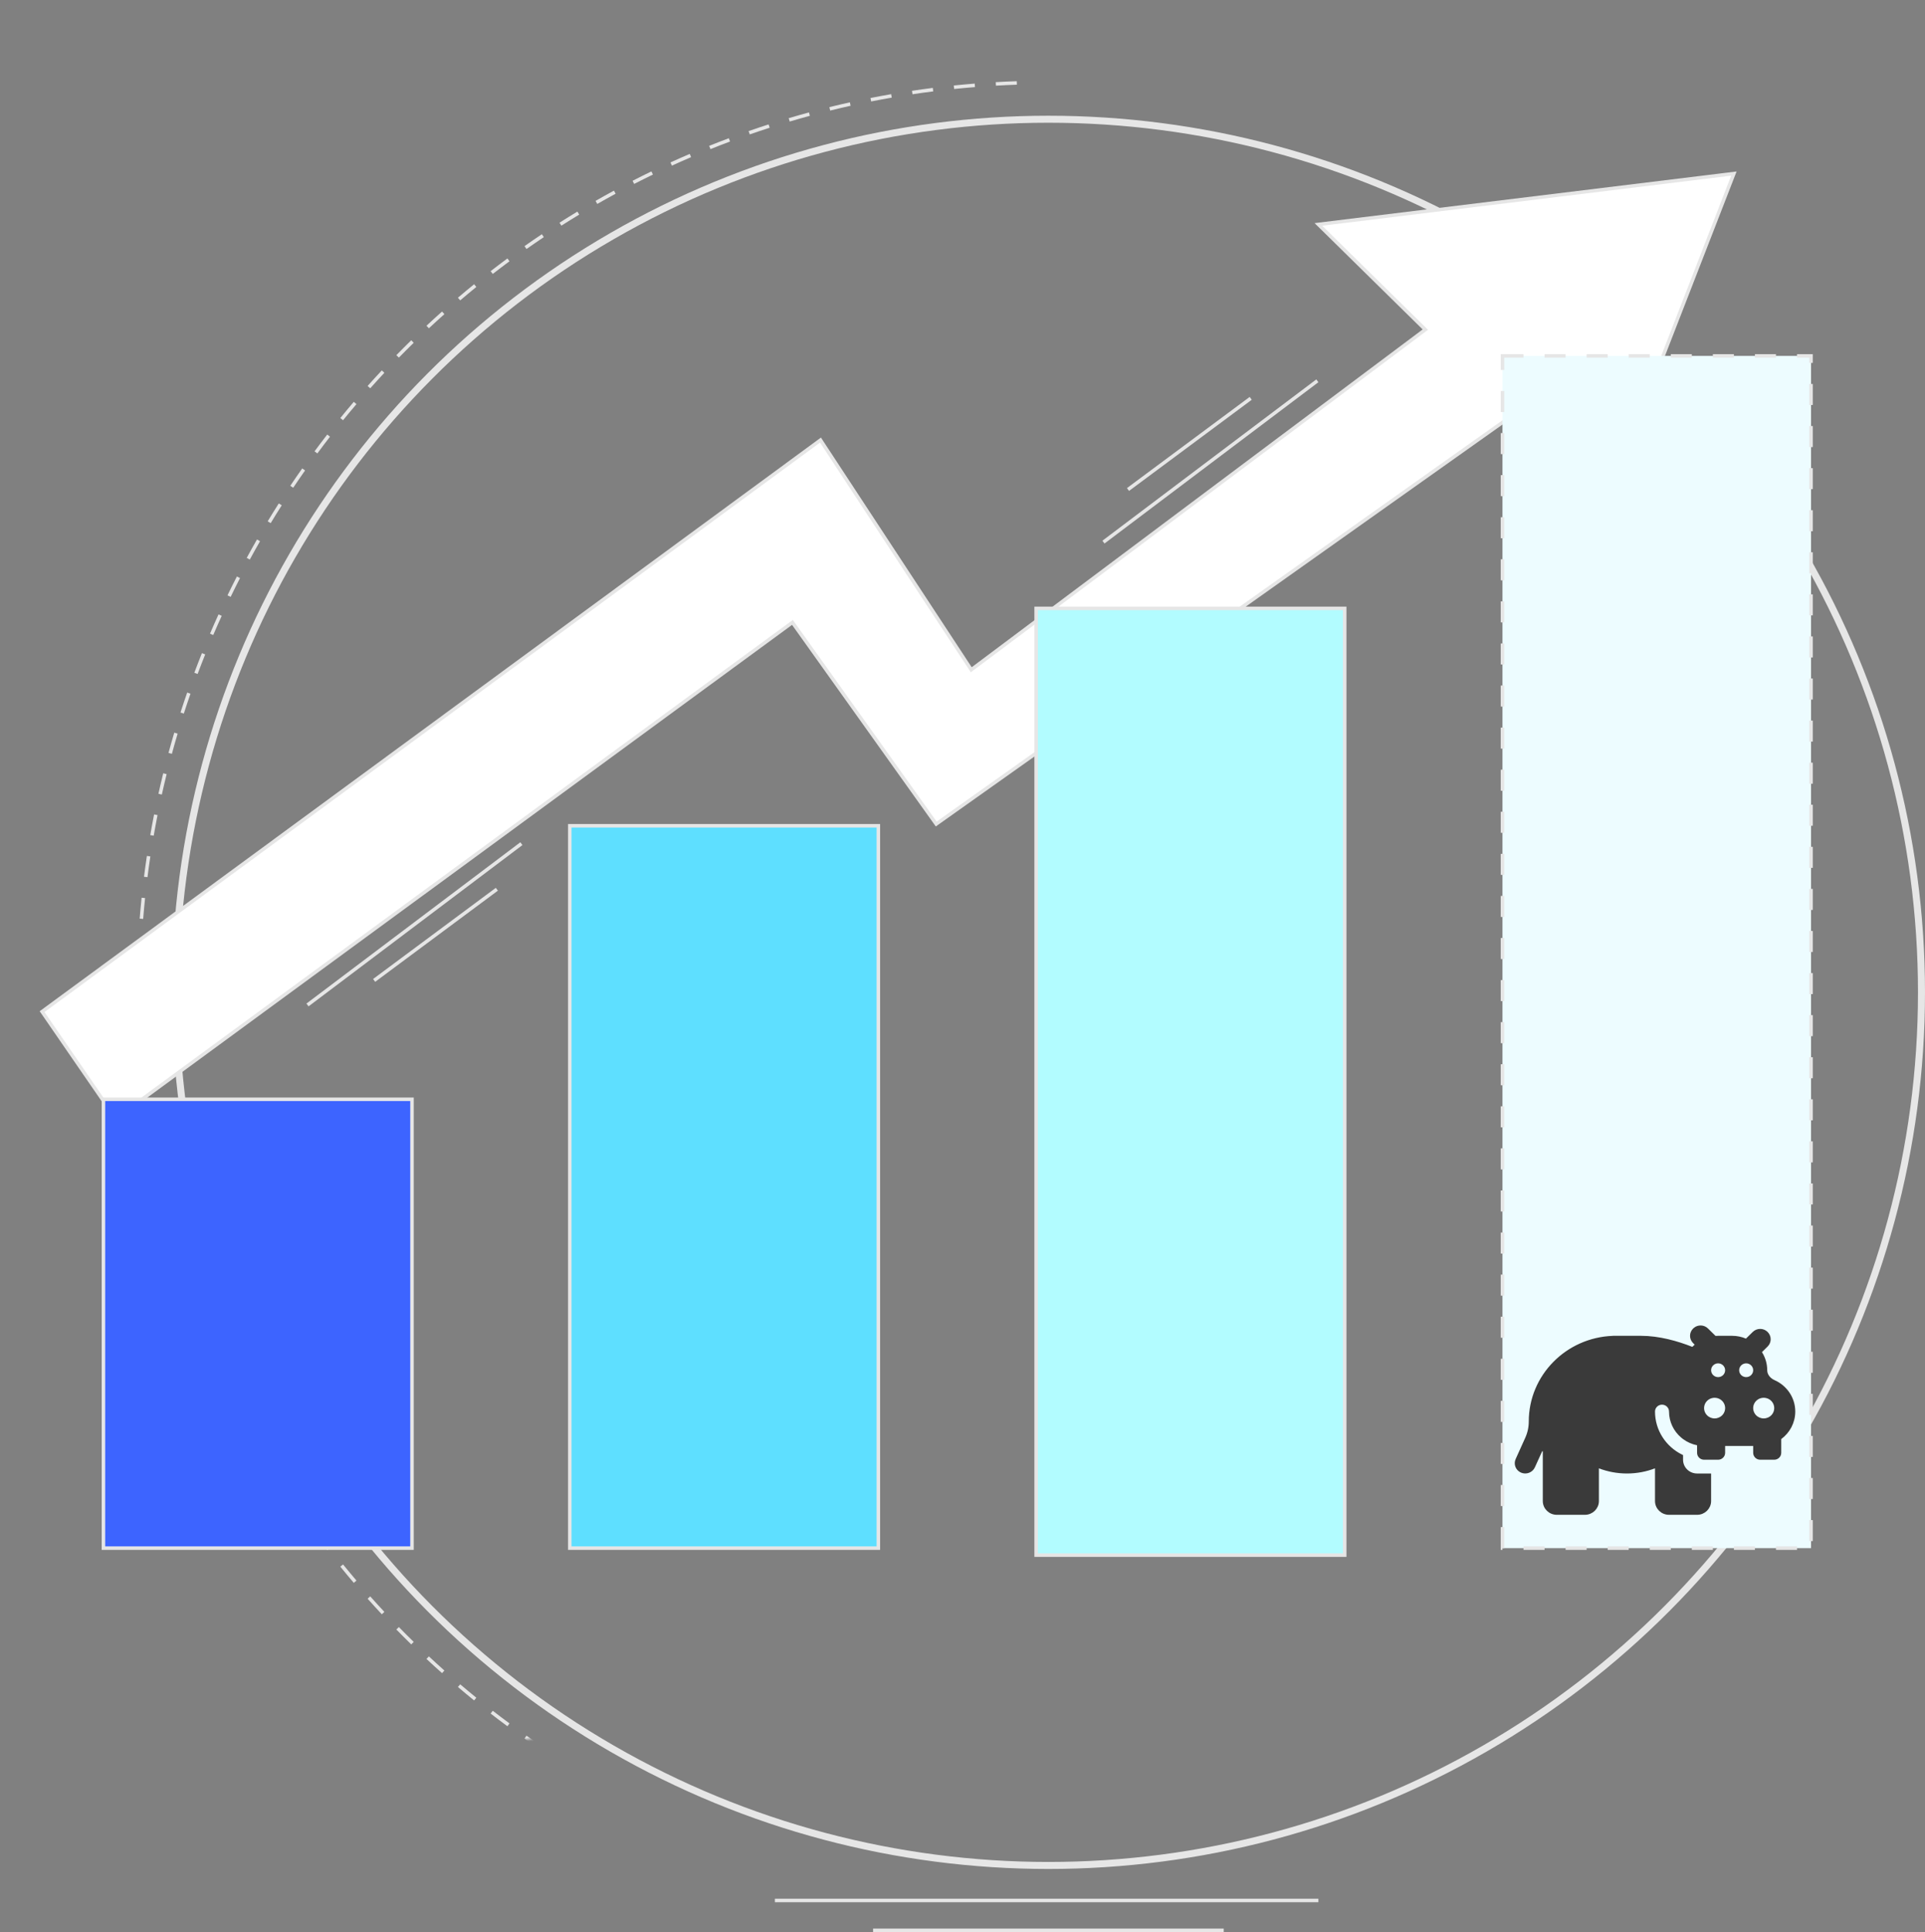
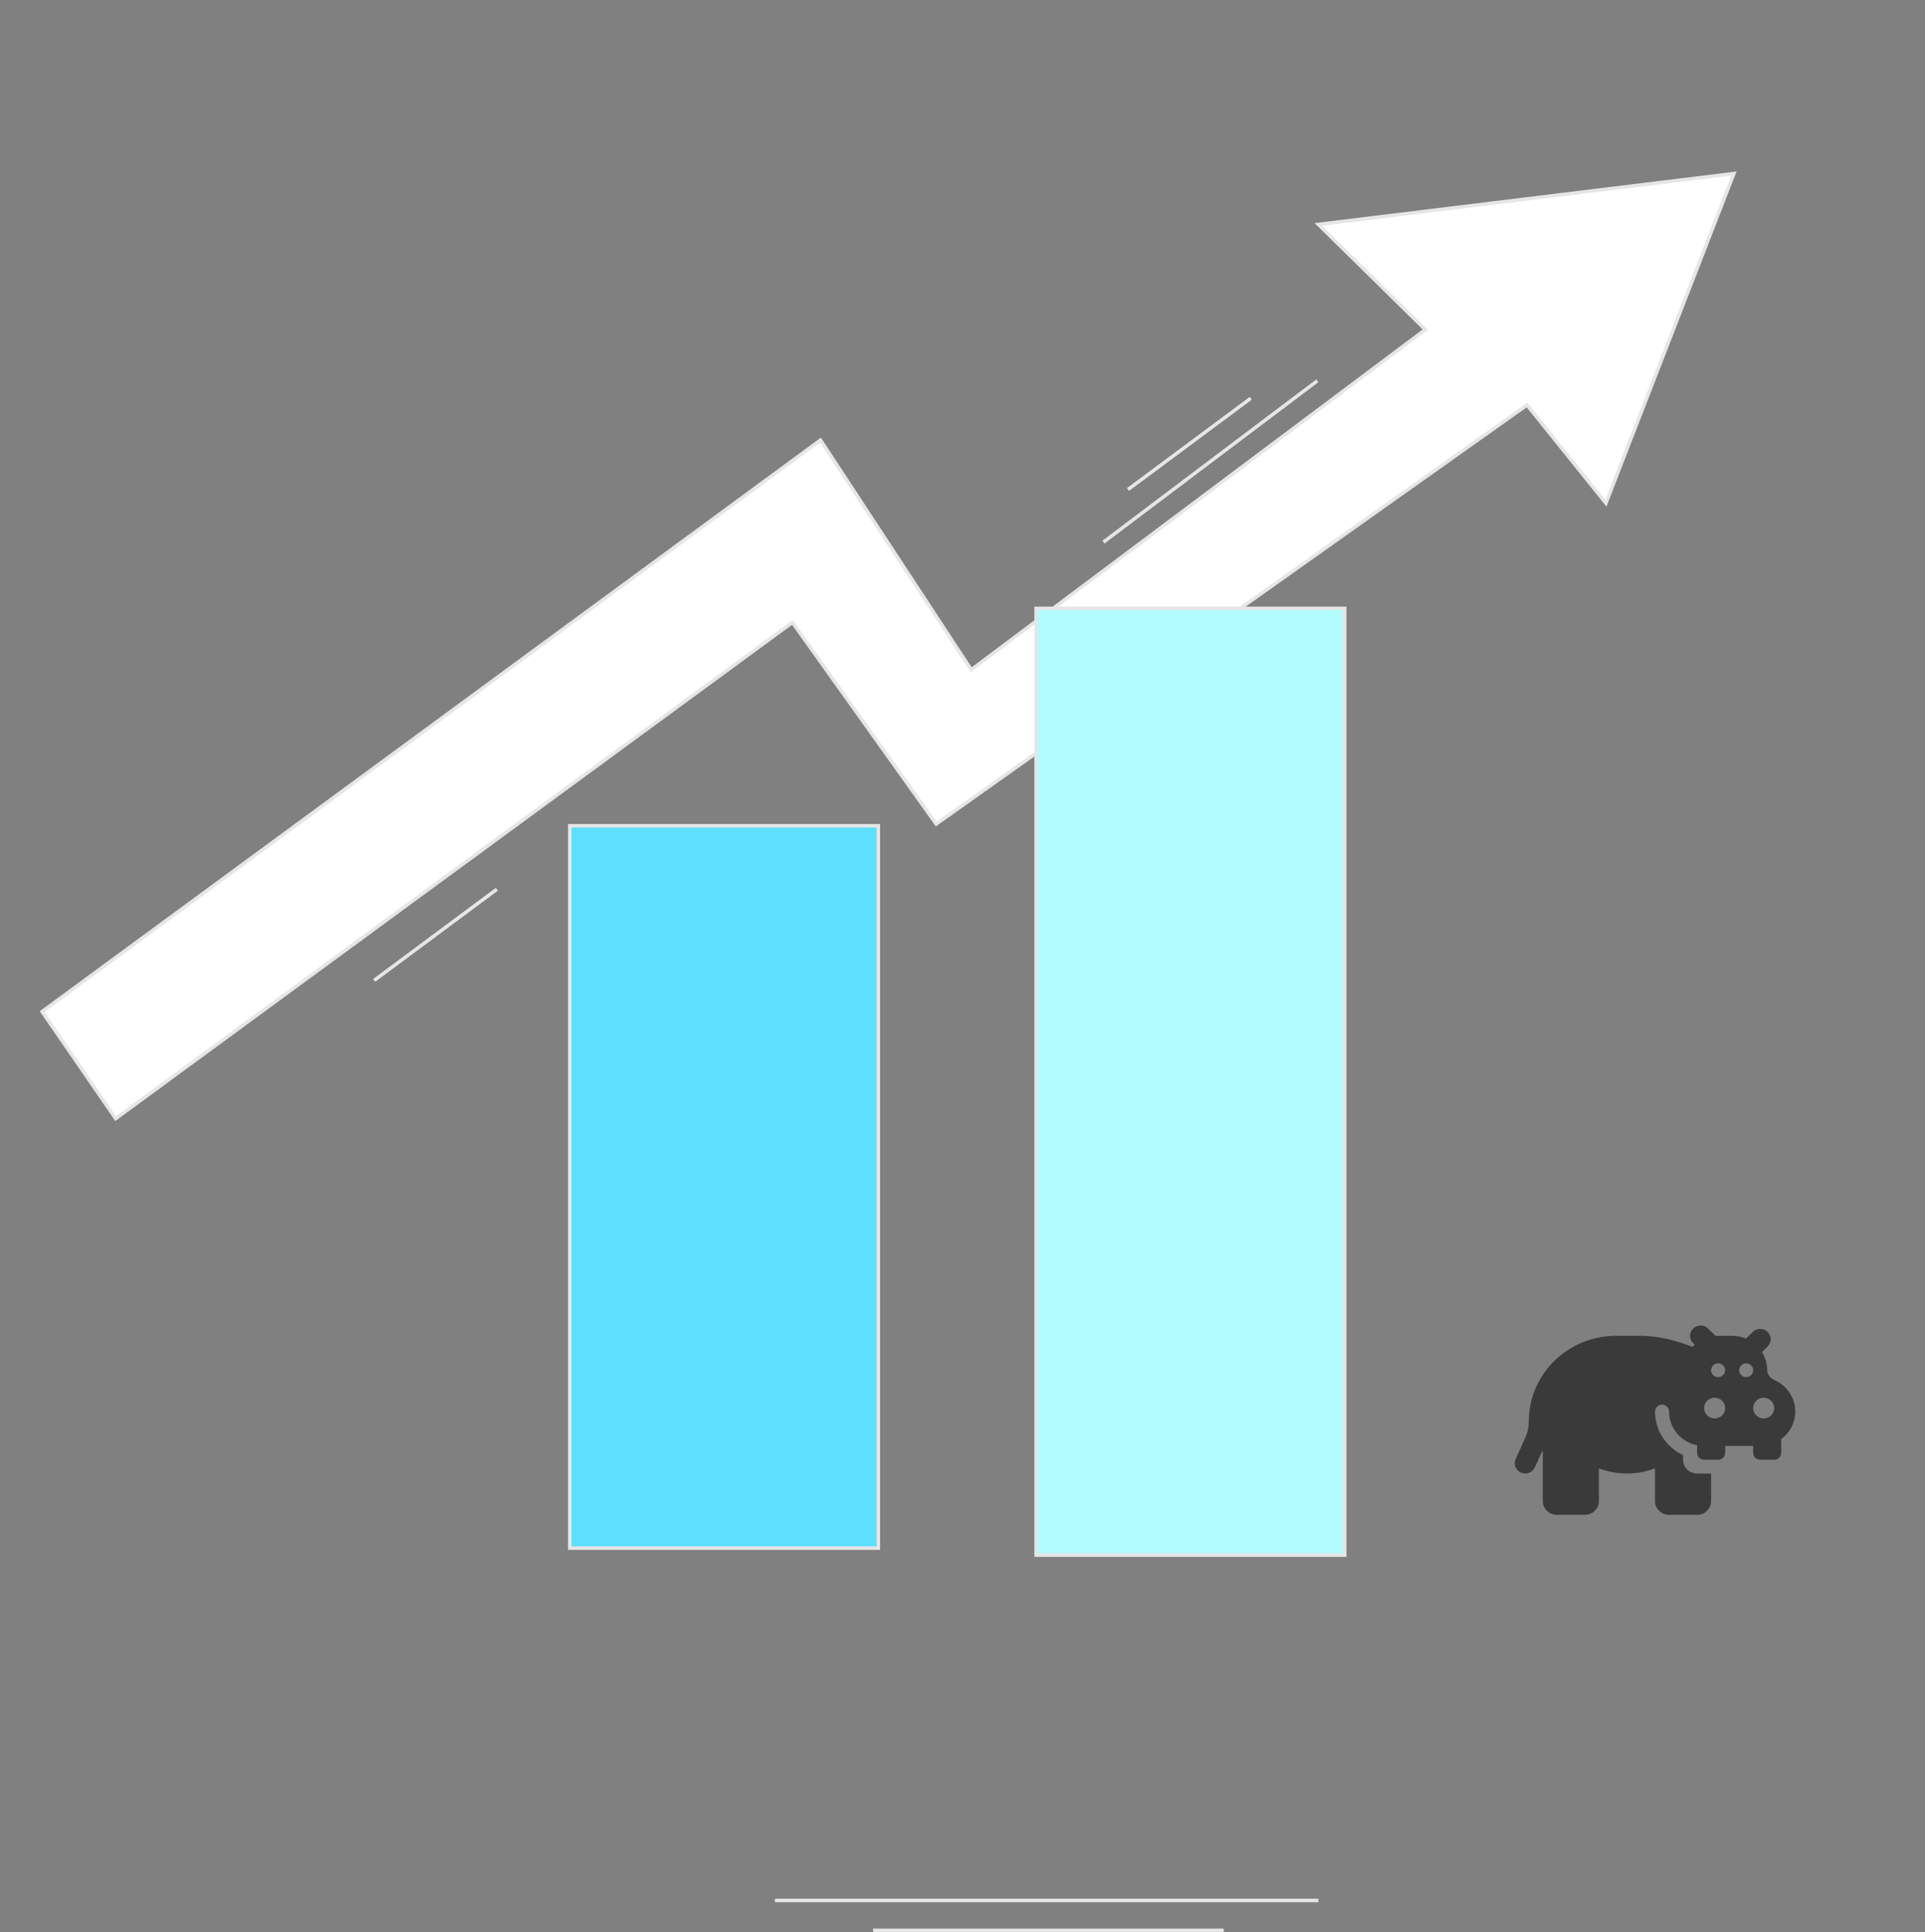
<svg xmlns="http://www.w3.org/2000/svg" width="549" height="551" viewBox="0 0 549 551" fill="none">
  <rect x="0" y="0" width="549" height="551" fill="#808080" stroke="none" />
  <mask id="mask0_37_269" style="mask-type:alpha" maskUnits="userSpaceOnUse" x="0" y="0" width="298" height="519">
-     <path d="M0.999 93L297.5 -9.57482e-06L227.984 475.127L67 518.5L0.999 93Z" fill="#D9D9D9" />
-   </mask>
+     </mask>
  <g mask="url(#mask0_37_269)">
    <path fill-rule="evenodd" clip-rule="evenodd" d="M558.982 286.017L557.982 286.006C557.993 285.006 557.999 284.004 557.999 283.001C557.999 281.998 557.993 280.996 557.982 279.996L558.982 279.984C558.993 280.989 558.999 281.994 558.999 283.001C558.999 284.008 558.993 285.013 558.982 286.017ZM558.845 273.976L557.846 274.01C557.778 272.015 557.687 270.025 557.574 268.041L558.572 267.985C558.686 269.976 558.777 271.973 558.845 273.976ZM558.162 261.983C558.002 259.987 557.82 257.998 557.615 256.016L556.621 256.118C556.824 258.093 557.006 260.075 557.165 262.063L558.162 261.983ZM556.929 250.035L555.937 250.161C555.686 248.182 555.414 246.21 555.119 244.245L556.108 244.097C556.404 246.069 556.677 248.049 556.929 250.035ZM555.146 238.158L554.161 238.329C553.819 236.363 553.455 234.404 553.069 232.453L554.05 232.259C554.437 234.217 554.803 236.184 555.146 238.158ZM552.815 226.376L551.839 226.593C551.406 224.644 550.951 222.703 550.474 220.77L551.445 220.531C551.924 222.471 552.38 224.419 552.815 226.376ZM549.939 214.715L548.974 214.977C548.451 213.05 547.906 211.131 547.339 209.222L548.298 208.937C548.866 210.854 549.414 212.78 549.939 214.715ZM546.523 203.201L545.571 203.507C544.959 201.606 544.325 199.714 543.67 197.832L544.614 197.504C545.272 199.393 545.908 201.292 546.523 203.201ZM542.575 191.857L541.639 192.208C540.938 190.337 540.217 188.476 539.475 186.626L540.403 186.254C541.148 188.111 541.872 189.979 542.575 191.857ZM538.104 180.71L537.185 181.104C536.398 179.267 535.591 177.442 534.763 175.628L535.673 175.213C536.504 177.034 537.314 178.866 538.104 180.71ZM533.119 169.782L532.219 170.218C531.348 168.42 530.457 166.634 529.546 164.86L530.436 164.403C531.35 166.184 532.245 167.977 533.119 169.782ZM527.633 159.096L526.754 159.573C525.801 157.818 524.828 156.075 523.836 154.345L524.703 153.848C525.699 155.585 526.676 157.334 527.633 159.096ZM521.657 148.675L520.801 149.192C519.768 147.484 518.716 145.788 517.645 144.106L518.488 143.569C519.564 145.258 520.62 146.96 521.657 148.675ZM515.206 138.541L514.375 139.097C513.264 137.439 512.135 135.794 510.988 134.163L511.806 133.587C512.958 135.225 514.091 136.876 515.206 138.541ZM508.295 128.715L507.49 129.309C506.305 127.704 505.102 126.113 503.88 124.537L504.671 123.924C505.897 125.507 507.105 127.104 508.295 128.715ZM500.939 119.219L500.162 119.849C498.905 118.3 497.63 116.766 496.337 115.248L497.099 114.6C498.396 116.124 499.676 117.664 500.939 119.219ZM493.154 110.07L492.408 110.736C491.08 109.246 489.736 107.773 488.375 106.315L489.107 105.633C490.473 107.096 491.822 108.575 493.154 110.07ZM484.958 101.289L484.243 101.988C482.849 100.561 481.438 99.151 480.012 97.757L480.711 97.042C482.143 98.441 483.558 99.857 484.958 101.289ZM476.367 92.893L475.685 93.624C474.227 92.263 472.753 90.919 471.264 89.592L471.93 88.846C473.424 90.178 474.904 91.527 476.367 92.893ZM467.4 84.901L466.752 85.662C465.233 84.37 463.699 83.095 462.151 81.837L462.781 81.061C464.336 82.323 465.875 83.603 467.4 84.901ZM458.075 77.329L457.463 78.119C455.886 76.898 454.295 75.695 452.69 74.51L453.284 73.705C454.896 74.895 456.493 76.103 458.075 77.329ZM448.412 70.194L447.837 71.012C446.206 69.864 444.561 68.735 442.902 67.625L443.459 66.794C445.124 67.909 446.775 69.042 448.412 70.194ZM438.431 63.511L437.894 64.355C436.212 63.284 434.516 62.232 432.808 61.199L433.325 60.343C435.04 61.38 436.742 62.436 438.431 63.511ZM428.152 57.297L427.655 58.164C425.924 57.172 424.181 56.199 422.426 55.246L422.904 54.367C424.666 55.324 426.415 56.301 428.152 57.297ZM417.597 51.564L417.14 52.454C415.366 51.543 413.58 50.652 411.782 49.781L412.218 48.881C414.023 49.755 415.816 50.65 417.597 51.564ZM406.787 46.327L406.372 47.236C404.558 46.409 402.732 45.602 400.896 44.815L401.29 43.896C403.133 44.686 404.966 45.496 406.787 46.327ZM395.746 41.597L395.373 42.525C393.523 41.783 391.663 41.061 389.792 40.361L390.142 39.424C392.02 40.128 393.888 40.852 395.746 41.597ZM384.496 37.385L384.167 38.33C382.285 37.675 380.394 37.041 378.492 36.428L378.799 35.477C380.708 36.091 382.607 36.728 384.496 37.385ZM373.062 33.702L372.778 34.661C370.869 34.094 368.95 33.549 367.022 33.026L367.284 32.061C369.219 32.586 371.146 33.133 373.062 33.702ZM361.469 30.555L361.23 31.526C359.297 31.049 357.356 30.594 355.407 30.161L355.624 29.185C357.58 29.619 359.529 30.076 361.469 30.555ZM349.741 27.95L349.547 28.931C347.596 28.545 345.637 28.181 343.671 27.839L343.842 26.854C345.816 27.197 347.782 27.562 349.741 27.95ZM337.903 25.892L337.755 26.881C335.79 26.586 333.818 26.314 331.839 26.063L331.964 25.071C333.951 25.322 335.931 25.596 337.903 25.892ZM325.984 24.384L325.881 25.379C323.906 25.175 321.925 24.994 319.937 24.835L320.017 23.838C322.012 23.998 324.001 24.18 325.984 24.384ZM314.015 23.427L313.958 24.426C311.975 24.313 309.985 24.222 307.99 24.154L308.024 23.155C310.027 23.223 312.024 23.314 314.015 23.427ZM302.015 23.018L302.004 24.018C301.004 24.007 300.002 24.001 298.999 24.001C297.996 24.001 296.994 24.007 295.994 24.018L295.982 23.018C296.986 23.007 297.992 23.001 298.999 23.001C300.006 23.001 301.011 23.007 302.015 23.018ZM289.974 23.155L290.008 24.154C288.013 24.222 286.023 24.313 284.039 24.426L283.982 23.427C285.974 23.314 287.971 23.223 289.974 23.155ZM277.981 23.838L278.061 24.835C276.073 24.994 274.091 25.175 272.116 25.379L272.013 24.384C273.996 24.18 275.985 23.998 277.981 23.838ZM266.033 25.071L266.159 26.063C264.18 26.314 262.208 26.586 260.243 26.881L260.095 25.892C262.067 25.596 264.047 25.322 266.033 25.071ZM254.156 26.854L254.327 27.839C252.36 28.181 250.402 28.545 248.451 28.931L248.257 27.95C250.215 27.562 252.182 27.197 254.156 26.854ZM242.374 29.185L242.591 30.161C240.641 30.594 238.7 31.049 236.768 31.526L236.528 30.555C238.468 30.076 240.417 29.619 242.374 29.185ZM230.713 32.061C228.778 32.586 226.852 33.133 224.935 33.702L225.219 34.661C227.129 34.094 229.048 33.549 230.975 33.026L230.713 32.061ZM219.199 35.477L219.505 36.428C217.604 37.041 215.712 37.675 213.83 38.33L213.501 37.385C215.391 36.728 217.29 36.091 219.199 35.477ZM207.855 39.425L208.206 40.361C206.335 41.061 204.474 41.783 202.624 42.525L202.252 41.597C204.109 40.852 205.977 40.128 207.855 39.425ZM196.708 43.896L197.101 44.815C195.265 45.602 193.44 46.409 191.626 47.236L191.211 46.327C193.032 45.496 194.864 44.686 196.708 43.896ZM185.779 48.881L186.215 49.781C184.418 50.652 182.632 51.543 180.858 52.454L180.401 51.564C182.182 50.65 183.975 49.755 185.779 48.881ZM175.094 54.367L175.571 55.246C173.816 56.199 172.073 57.172 170.343 58.164L169.845 57.297C171.582 56.301 173.332 55.324 175.094 54.367ZM164.673 60.343L165.19 61.199C163.481 62.232 161.786 63.284 160.103 64.355L159.566 63.511C161.255 62.436 162.957 61.38 164.673 60.343ZM154.539 66.794L155.095 67.625C153.437 68.735 151.792 69.864 150.16 71.012L149.585 70.194C151.222 69.042 152.874 67.909 154.539 66.794ZM144.713 73.705L145.307 74.51C143.702 75.695 142.111 76.898 140.534 78.119L139.922 77.329C141.505 76.103 143.102 74.895 144.713 73.705ZM135.217 81.061L135.847 81.837C134.298 83.095 132.764 84.37 131.245 85.662L130.597 84.901C132.122 83.603 133.662 82.323 135.217 81.061ZM126.068 88.846L126.733 89.592C125.244 90.919 123.771 92.263 122.313 93.624L121.63 92.893C123.094 91.527 124.573 90.178 126.068 88.846ZM117.287 97.042L117.986 97.757C116.559 99.151 115.149 100.561 113.755 101.988L113.04 101.289C114.439 99.857 115.855 98.441 117.287 97.042ZM108.891 105.633C107.525 107.096 106.176 108.575 104.843 110.07L105.59 110.736C106.917 109.247 108.261 107.773 109.622 106.315L108.891 105.633ZM100.899 114.6L101.66 115.248C100.368 116.767 99.093 118.3 97.835 119.849L97.059 119.219C98.321 117.664 99.601 116.124 100.899 114.6ZM93.327 123.924L94.117 124.537C92.896 126.113 91.693 127.704 90.507 129.31L89.703 128.716C90.893 127.104 92.101 125.507 93.327 123.924ZM86.192 133.587L87.009 134.163C85.862 135.794 84.733 137.439 83.623 139.097L82.792 138.541C83.906 136.876 85.04 135.225 86.192 133.587ZM79.509 143.569L80.353 144.106C79.282 145.788 78.23 147.484 77.197 149.192L76.341 148.675C77.378 146.96 78.434 145.258 79.509 143.569ZM73.294 153.848L74.162 154.345C73.17 156.075 72.197 157.818 71.244 159.573L70.365 159.096C71.322 157.334 72.298 155.585 73.294 153.848ZM67.562 164.403L68.451 164.86C67.54 166.634 66.649 168.42 65.778 170.218L64.879 169.782C65.753 167.977 66.647 166.184 67.562 164.403ZM62.325 175.213L63.234 175.628C62.407 177.442 61.599 179.267 60.813 181.104L59.894 180.71C60.683 178.866 61.494 177.034 62.325 175.213ZM57.595 186.254L58.523 186.626C57.781 188.477 57.059 190.337 56.359 192.208L55.422 191.857C56.125 189.979 56.85 188.111 57.595 186.254ZM53.383 197.504L54.328 197.832C53.673 199.714 53.039 201.606 52.426 203.507L51.474 203.201C52.089 201.292 52.726 199.393 53.383 197.504ZM49.7 208.937L50.658 209.222C50.092 211.131 49.547 213.05 49.024 214.977L48.059 214.715C48.584 212.78 49.131 210.854 49.7 208.937ZM46.552 220.531L47.523 220.77C47.047 222.703 46.592 224.644 46.159 226.593L45.183 226.376C45.617 224.419 46.074 222.471 46.552 220.531ZM43.948 232.259L44.929 232.453C44.543 234.404 44.179 236.363 43.837 238.329L42.852 238.158C43.195 236.184 43.56 234.217 43.948 232.259ZM41.89 244.097L42.879 244.245C42.584 246.21 42.311 248.182 42.061 250.161L41.069 250.035C41.32 248.049 41.594 246.069 41.89 244.097ZM40.382 256.016L41.377 256.118C41.173 258.093 40.992 260.075 40.833 262.063L39.836 261.983C39.996 259.987 40.178 257.998 40.382 256.016ZM39.425 267.985L40.424 268.041C40.311 270.025 40.22 272.015 40.152 274.01L39.153 273.976C39.221 271.973 39.312 269.976 39.425 267.985ZM39.016 279.984C39.005 280.989 38.999 281.994 38.999 283.001C38.999 284.008 39.005 285.013 39.016 286.018L40.016 286.006C40.005 285.006 39.999 284.004 39.999 283.001C39.999 281.998 40.005 280.996 40.016 279.996L39.016 279.984ZM39.153 292.026L40.152 291.992C40.22 293.987 40.311 295.977 40.424 297.961L39.425 298.017C39.312 296.026 39.221 294.029 39.153 292.026ZM39.836 304.019L40.833 303.939C40.992 305.927 41.173 307.909 41.377 309.884L40.382 309.986C40.178 308.004 39.996 306.015 39.836 304.019ZM41.069 315.967L42.061 315.841C42.311 317.82 42.584 319.792 42.879 321.757L41.89 321.905C41.594 319.933 41.32 317.953 41.069 315.967ZM42.852 327.844L43.837 327.673C44.179 329.639 44.543 331.598 44.929 333.549L43.948 333.743C43.56 331.785 43.195 329.818 42.852 327.844ZM45.183 339.626L46.159 339.409C46.592 341.358 47.047 343.299 47.523 345.232L46.552 345.471C46.074 343.531 45.617 341.583 45.183 339.626ZM48.059 351.287L49.024 351.025C49.547 352.952 50.092 354.871 50.658 356.78L49.7 357.065C49.131 355.148 48.584 353.222 48.059 351.287ZM51.474 362.801L52.426 362.495C53.039 364.396 53.673 366.288 54.328 368.17L53.383 368.498C52.726 366.609 52.089 364.71 51.474 362.801ZM55.422 374.145L56.359 373.794C57.059 375.665 57.781 377.525 58.523 379.376L57.595 379.748C56.85 377.891 56.125 376.023 55.422 374.145ZM59.894 385.292L60.813 384.898C61.6 386.735 62.407 388.56 63.234 390.374L62.325 390.789C61.494 388.968 60.683 387.136 59.894 385.292ZM64.879 396.22L65.778 395.784C66.649 397.582 67.54 399.368 68.451 401.142L67.562 401.599C66.647 399.818 65.753 398.025 64.879 396.22ZM70.365 406.906L71.244 406.429C72.197 408.184 73.17 409.927 74.162 411.657L73.294 412.154C72.298 410.417 71.322 408.668 70.365 406.906ZM76.341 417.327L77.197 416.81C78.23 418.518 79.282 420.214 80.353 421.896L79.509 422.433C78.434 420.744 77.378 419.042 76.341 417.327ZM82.792 427.461L83.623 426.905C84.733 428.563 85.862 430.208 87.009 431.839L86.192 432.415C85.04 430.777 83.906 429.126 82.792 427.461ZM89.703 437.286L90.507 436.692C91.693 438.298 92.896 439.889 94.117 441.465L93.327 442.078C92.101 440.495 90.893 438.898 89.703 437.286ZM97.059 446.783L97.835 446.153C99.093 447.702 100.368 449.235 101.66 450.754L100.899 451.402C99.601 449.878 98.321 448.338 97.059 446.783ZM104.843 455.932L105.59 455.266C106.917 456.755 108.261 458.229 109.622 459.687L108.891 460.369C107.525 458.906 106.176 457.427 104.843 455.932ZM113.04 464.713L113.755 464.014C115.149 465.441 116.559 466.851 117.986 468.245L117.287 468.96C115.855 467.561 114.439 466.145 113.04 464.713ZM121.63 473.109L122.313 472.378C123.771 473.739 125.244 475.083 126.733 476.41L126.068 477.156C124.573 475.824 123.094 474.475 121.63 473.109ZM130.597 481.101L131.246 480.34C132.764 481.632 134.298 482.907 135.847 484.165L135.217 484.941C133.662 483.679 132.122 482.399 130.597 481.101ZM139.922 488.673L140.535 487.883C142.111 489.104 143.702 490.307 145.307 491.492L144.713 492.297C143.102 491.107 141.505 489.899 139.922 488.673ZM149.585 495.808L150.16 494.99C151.792 496.138 153.437 497.267 155.095 498.377L154.539 499.208C152.874 498.093 151.223 496.96 149.585 495.808ZM159.566 502.491L160.103 501.647C161.786 502.718 163.481 503.77 165.19 504.803L164.673 505.659C162.957 504.622 161.255 503.566 159.566 502.491ZM169.845 508.705L170.343 507.838C172.073 508.83 173.816 509.803 175.571 510.756L175.094 511.635C173.332 510.678 171.582 509.701 169.845 508.705ZM180.401 514.438L180.858 513.548C182.632 514.459 184.418 515.35 186.215 516.221L185.779 517.121C183.975 516.247 182.182 515.352 180.401 514.438ZM191.211 519.675L191.626 518.765C193.44 519.593 195.265 520.4 197.101 521.187L196.708 522.106C194.864 521.316 193.032 520.506 191.211 519.675ZM202.252 524.405L202.624 523.477C204.474 524.219 206.335 524.941 208.206 525.641L207.855 526.578C205.977 525.874 204.109 525.15 202.252 524.405ZM213.501 528.617L213.83 527.672C215.712 528.327 217.604 528.961 219.505 529.574L219.199 530.525C217.29 529.911 215.391 529.274 213.501 528.617ZM224.935 532.3L225.22 531.341C227.129 531.908 229.048 532.453 230.975 532.976L230.713 533.941C228.778 533.416 226.852 532.869 224.935 532.3ZM236.529 535.447L236.768 534.476C238.7 534.953 240.641 535.408 242.591 535.841L242.374 536.817C240.417 536.383 238.469 535.926 236.529 535.447ZM248.257 538.052L248.451 537.071C250.402 537.457 252.361 537.821 254.327 538.163L254.156 539.148C252.182 538.805 250.215 538.44 248.257 538.052ZM260.095 540.11L260.243 539.121C262.208 539.416 264.18 539.688 266.159 539.939L266.033 540.931C264.047 540.68 262.067 540.406 260.095 540.11ZM272.013 541.617L272.116 540.623C274.091 540.826 276.073 541.008 278.061 541.167L277.981 542.164C275.985 542.004 273.996 541.822 272.013 541.617ZM283.982 542.575L284.039 541.576C286.023 541.689 288.013 541.78 290.008 541.848L289.974 542.847C287.971 542.779 285.974 542.688 283.982 542.575ZM295.982 542.984L295.994 541.984C296.994 541.995 297.996 542.001 298.999 542.001C300.002 542.001 301.004 541.995 302.004 541.984L302.015 542.984C301.011 542.995 300.006 543.001 298.999 543.001C297.992 543.001 296.986 542.995 295.982 542.984ZM308.024 542.847L307.99 541.848C309.985 541.78 311.975 541.689 313.958 541.576L314.015 542.575C312.024 542.688 310.027 542.779 308.024 542.847ZM320.017 542.164L319.937 541.167C321.925 541.008 323.907 540.826 325.882 540.623L325.984 541.617C324.002 541.822 322.012 542.004 320.017 542.164ZM331.964 540.931L331.839 539.939C333.818 539.688 335.79 539.416 337.755 539.121L337.903 540.11C335.931 540.406 333.951 540.68 331.964 540.931ZM343.842 539.148L343.671 538.163C345.637 537.821 347.596 537.457 349.547 537.071L349.741 538.052C347.782 538.44 345.816 538.805 343.842 539.148ZM355.624 536.817L355.407 535.841C357.356 535.408 359.297 534.953 361.23 534.476L361.469 535.447C359.529 535.926 357.581 536.382 355.624 536.817ZM367.284 533.941L367.022 532.976C368.95 532.453 370.869 531.908 372.778 531.341L373.062 532.3C371.146 532.869 369.22 533.416 367.284 533.941ZM378.799 530.525L378.492 529.574C380.394 528.961 382.286 528.327 384.167 527.672L384.496 528.617C382.607 529.274 380.708 529.911 378.799 530.525ZM390.142 526.577C392.021 525.874 393.888 525.15 395.746 524.405L395.373 523.477C393.523 524.219 391.663 524.941 389.792 525.641L390.142 526.577ZM401.29 522.106L400.896 521.187C402.732 520.4 404.558 519.593 406.372 518.765L406.787 519.675C404.966 520.506 403.133 521.316 401.29 522.106ZM412.218 517.121L411.782 516.221C413.58 515.35 415.366 514.459 417.14 513.548L417.597 514.438C415.816 515.352 414.023 516.247 412.218 517.121ZM422.904 511.635L422.426 510.756C424.181 509.803 425.924 508.83 427.655 507.838L428.152 508.705C426.415 509.701 424.666 510.678 422.904 511.635ZM433.325 505.659L432.808 504.803C434.516 503.77 436.212 502.718 437.894 501.647L438.431 502.491C436.742 503.566 435.04 504.622 433.325 505.659ZM443.459 499.208L442.903 498.377C444.561 497.267 446.206 496.138 447.837 494.99L448.412 495.808C446.775 496.96 445.124 498.093 443.459 499.208ZM453.284 492.297L452.69 491.492C454.296 490.307 455.887 489.104 457.463 487.883L458.075 488.673C456.493 489.899 454.896 491.107 453.284 492.297ZM462.781 484.941L462.151 484.165C463.699 482.907 465.233 481.632 466.752 480.34L467.4 481.101C465.875 482.398 464.336 483.678 462.781 484.941ZM471.93 477.156L471.264 476.41C472.753 475.083 474.227 473.738 475.685 472.378L476.367 473.109C474.904 474.475 473.424 475.824 471.93 477.156ZM480.711 468.96L480.012 468.245C481.438 466.851 482.849 465.44 484.243 464.014L484.958 464.713C483.559 466.145 482.143 467.561 480.711 468.96ZM489.107 460.369L488.376 459.687C489.736 458.229 491.081 456.755 492.408 455.266L493.154 455.932C491.822 457.427 490.473 458.906 489.107 460.369ZM497.099 451.402L496.337 450.754C497.63 449.235 498.905 447.702 500.163 446.153L500.939 446.783C499.676 448.338 498.396 449.878 497.099 451.402ZM504.671 442.078L503.88 441.465C505.102 439.889 506.305 438.298 507.49 436.692L508.295 437.286C507.105 438.898 505.897 440.495 504.671 442.078ZM511.806 432.415L510.988 431.839C512.136 430.208 513.264 428.563 514.375 426.905L515.206 427.461C514.091 429.126 512.958 430.777 511.806 432.415ZM518.488 422.433L517.645 421.896C518.716 420.214 519.768 418.518 520.801 416.81L521.657 417.327C520.62 419.042 519.564 420.744 518.488 422.433ZM524.703 412.154L523.836 411.657C524.828 409.927 525.801 408.184 526.754 406.429L527.633 406.906C526.676 408.668 525.699 410.417 524.703 412.154ZM530.436 401.599L529.546 401.142C530.457 399.368 531.348 397.582 532.219 395.784L533.119 396.22C532.245 398.025 531.35 399.818 530.436 401.599ZM535.673 390.789L534.763 390.374C535.591 388.56 536.398 386.735 537.185 384.898L538.104 385.292C537.314 387.136 536.504 388.968 535.673 390.789ZM540.403 379.748L539.475 379.376C540.217 377.525 540.938 375.665 541.639 373.794L542.575 374.144C541.872 376.023 541.148 377.891 540.403 379.748ZM544.614 368.498L543.67 368.17C544.325 366.288 544.959 364.396 545.571 362.495L546.523 362.801C545.908 364.71 545.272 366.609 544.614 368.498ZM548.298 357.065L547.339 356.78C547.906 354.871 548.451 352.952 548.974 351.025L549.939 351.287C549.414 353.222 548.866 355.148 548.298 357.065ZM551.445 345.471L550.474 345.232C550.951 343.299 551.406 341.358 551.839 339.409L552.815 339.626C552.38 341.583 551.924 343.531 551.445 345.471ZM554.05 333.743L553.069 333.549C553.455 331.598 553.819 329.639 554.161 327.673L555.146 327.844C554.803 329.818 554.437 331.785 554.05 333.743ZM556.108 321.905L555.119 321.757C555.414 319.792 555.686 317.82 555.937 315.841L556.929 315.967C556.677 317.953 556.404 319.933 556.108 321.905ZM557.615 309.986L556.621 309.884C556.824 307.909 557.006 305.927 557.165 303.939L558.162 304.019C558.002 306.014 557.82 308.004 557.615 309.986ZM558.572 298.017L557.574 297.96C557.687 295.977 557.778 293.987 557.846 291.992L558.845 292.026C558.777 294.029 558.686 296.026 558.572 298.017Z" fill="#E6E6E6" />
  </g>
-   <circle cx="298.999" cy="283.001" r="249" stroke="#E6E6E6" stroke-width="2" />
  <path d="M233.999 125.501L11.999 288.501L32.999 319.001L225.999 177.501L266.999 235.001L435.499 115.501L457.999 143.501L494.499 49.501L375.999 64.001L406.499 94.001L276.999 191.001L233.999 125.501Z" fill="white" stroke="#E6E6E6" />
-   <path d="M29.499 313.501H117.499V441.501H29.499V313.501Z" fill="#3D64FF" stroke="#E6E6E6" />
  <rect x="162.499" y="235.501" width="88" height="206" fill="#5EDFFF" stroke="#E6E6E6" />
  <rect x="295.499" y="173.501" width="88" height="270" fill="#B2FCFF" stroke="#E6E6E6" />
-   <rect x="428.499" y="101.501" width="88" height="340" fill="#EDFCFF" stroke="#E6E6E6" stroke-dasharray="6 6" />
  <path d="M471.499 402.55C471.499 408.128 474.764 412.942 479.499 415.283V416.294C479.499 418.751 481.519 420.72 483.999 420.72H487.499V428.074C487.499 429.961 485.944 431.501 483.999 431.501H475.999C474.054 431.501 472.499 429.961 472.499 428.074V418.748V418.022L471.82 418.281C469.401 419.205 466.761 419.72 463.999 419.72C461.236 419.72 458.597 419.205 456.177 418.281L455.499 418.022V418.748V428.074C455.499 429.961 453.944 431.501 451.999 431.501H443.999C442.053 431.501 440.498 429.961 440.498 428.074V413.484L439.543 413.277L437.281 418.259C437.281 418.259 437.281 418.259 437.281 418.259C436.72 419.492 435.239 420.059 433.974 419.505C432.711 418.952 432.159 417.518 432.716 416.292L432.717 416.291L435.454 410.23C436.146 408.704 436.498 407.063 436.498 405.397C436.498 392.483 446.926 381.933 459.992 381.464L460.098 381.46L460.115 381.452H460.899H463.999H467.999C473.123 381.452 478.27 382.914 482.465 384.571L482.777 384.694L483.009 384.453C483.216 384.238 483.43 384.028 483.64 383.845L484.047 383.489L483.662 383.111L483.224 382.682C482.248 381.723 482.25 380.181 483.222 379.237L483.374 379.09V379.087C484.361 378.262 485.84 378.309 486.759 379.221L486.761 379.223L488.911 381.334L489.068 381.487L489.287 381.476C489.526 381.464 489.764 381.452 489.986 381.452H493.986C495.319 381.452 496.59 381.721 497.741 382.21L498.048 382.341L498.287 382.107L500.224 380.205C501.206 379.241 502.793 379.244 503.759 380.203C504.728 381.164 504.732 382.708 503.763 383.649L503.76 383.652L502.147 385.248L501.861 385.531L502.077 385.871C502.978 387.29 503.499 388.977 503.499 390.769C503.499 392.281 504.605 393.482 505.884 394.049L505.885 394.049C509.202 395.508 511.499 398.771 511.499 402.55C511.499 405.597 510.007 408.298 507.702 410.001L507.499 410.151V410.403V414.33C507.499 415.125 506.832 415.794 505.999 415.794H501.999C501.166 415.794 500.499 415.125 500.499 414.33V412.367V411.867H499.999H491.999H491.499V412.367V414.33C491.499 415.125 490.832 415.794 489.999 415.794H485.999C485.166 415.794 484.499 415.125 484.499 414.33V412.171V411.76L484.097 411.68C482.695 411.4 481.4 410.817 480.296 410.001L480.296 410.001L480.291 409.998C480.122 409.876 479.961 409.741 479.784 409.592C477.765 407.878 476.499 405.352 476.499 402.55C476.499 401.185 475.366 400.086 473.999 400.086C472.631 400.086 471.499 401.185 471.499 402.55ZM492.499 401.568C492.499 400.651 492.128 399.774 491.471 399.129C490.813 398.484 489.924 398.123 488.999 398.123C488.074 398.123 487.184 398.484 486.527 399.129C485.87 399.774 485.499 400.651 485.499 401.568C485.499 402.485 485.87 403.362 486.527 404.007C487.184 404.652 488.074 405.013 488.999 405.013C489.924 405.013 490.813 404.652 491.471 404.007C492.128 403.362 492.499 402.485 492.499 401.568ZM502.999 405.013C503.924 405.013 504.814 404.652 505.471 404.007C506.128 403.362 506.499 402.485 506.499 401.568C506.499 400.651 506.128 399.774 505.471 399.129C504.814 398.484 503.924 398.123 502.999 398.123C502.074 398.123 501.185 398.484 500.527 399.129C499.87 399.774 499.499 400.651 499.499 401.568C499.499 402.485 499.87 403.362 500.527 404.007C501.185 404.652 502.074 405.013 502.999 405.013ZM492.499 390.769C492.499 390.113 492.233 389.485 491.763 389.024C491.294 388.563 490.659 388.306 489.999 388.306C489.339 388.306 488.704 388.563 488.234 389.024C487.765 389.485 487.499 390.113 487.499 390.769C487.499 391.426 487.765 392.053 488.234 392.514C488.704 392.975 489.339 393.233 489.999 393.233C490.659 393.233 491.294 392.975 491.763 392.514C492.233 392.053 492.499 391.426 492.499 390.769ZM497.999 393.233C498.659 393.233 499.294 392.975 499.764 392.514C500.233 392.053 500.499 391.426 500.499 390.769C500.499 390.113 500.233 389.485 499.764 389.024C499.294 388.563 498.659 388.306 497.999 388.306C497.339 388.306 496.704 388.563 496.235 389.024C495.765 389.485 495.499 390.113 495.499 390.769C495.499 391.426 495.765 392.053 496.235 392.514C496.704 392.975 497.339 393.233 497.999 393.233Z" fill="#3A3A3A" stroke="#3A3A3A" />
  <line x1="314.698" y1="154.602" x2="375.698" y2="108.602" stroke="#E6E6E6" />
-   <line x1="87.698" y1="286.602" x2="148.698" y2="240.602" stroke="#E6E6E6" />
  <line x1="220.997" y1="541.983" x2="376" y2="541.983" stroke="#E6E6E6" />
  <line x1="248.999" y1="550.501" x2="348.999" y2="550.501" stroke="#E6E6E6" />
  <line x1="321.7" y1="139.6" x2="356.701" y2="113.6" stroke="#E6E6E6" />
  <line x1="106.701" y1="279.599" x2="141.701" y2="253.599" stroke="#E6E6E6" />
</svg>